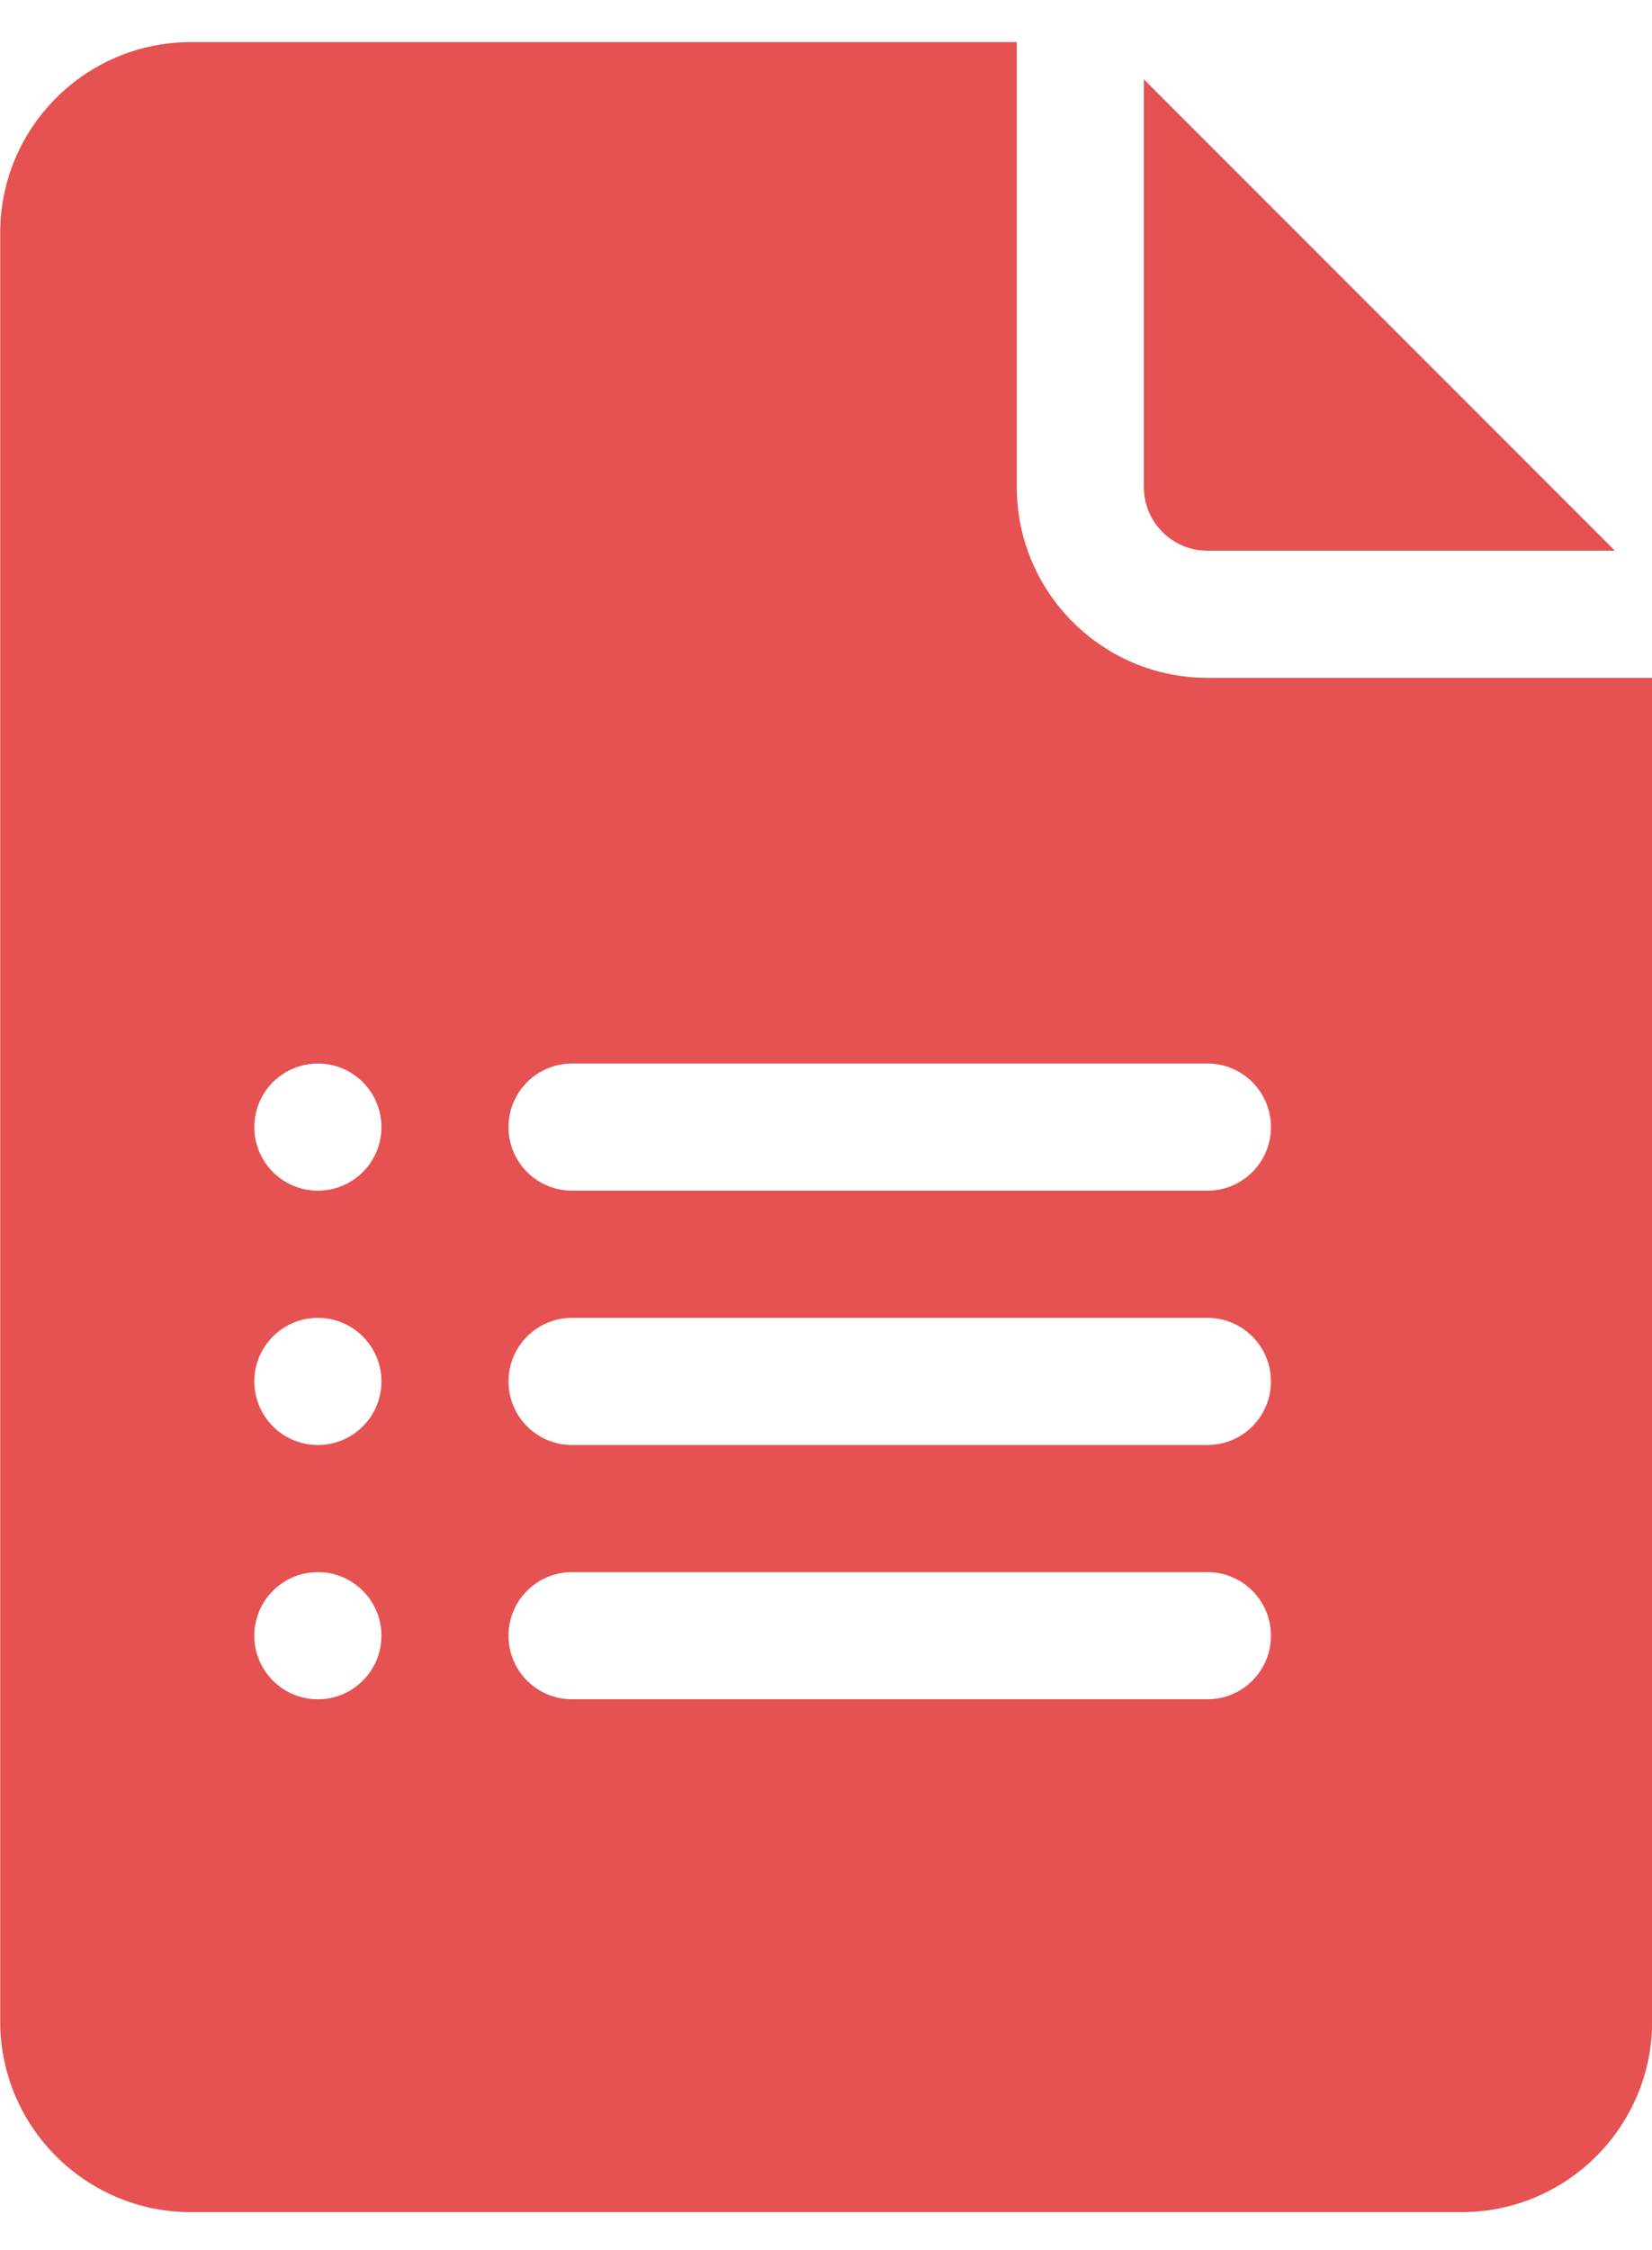
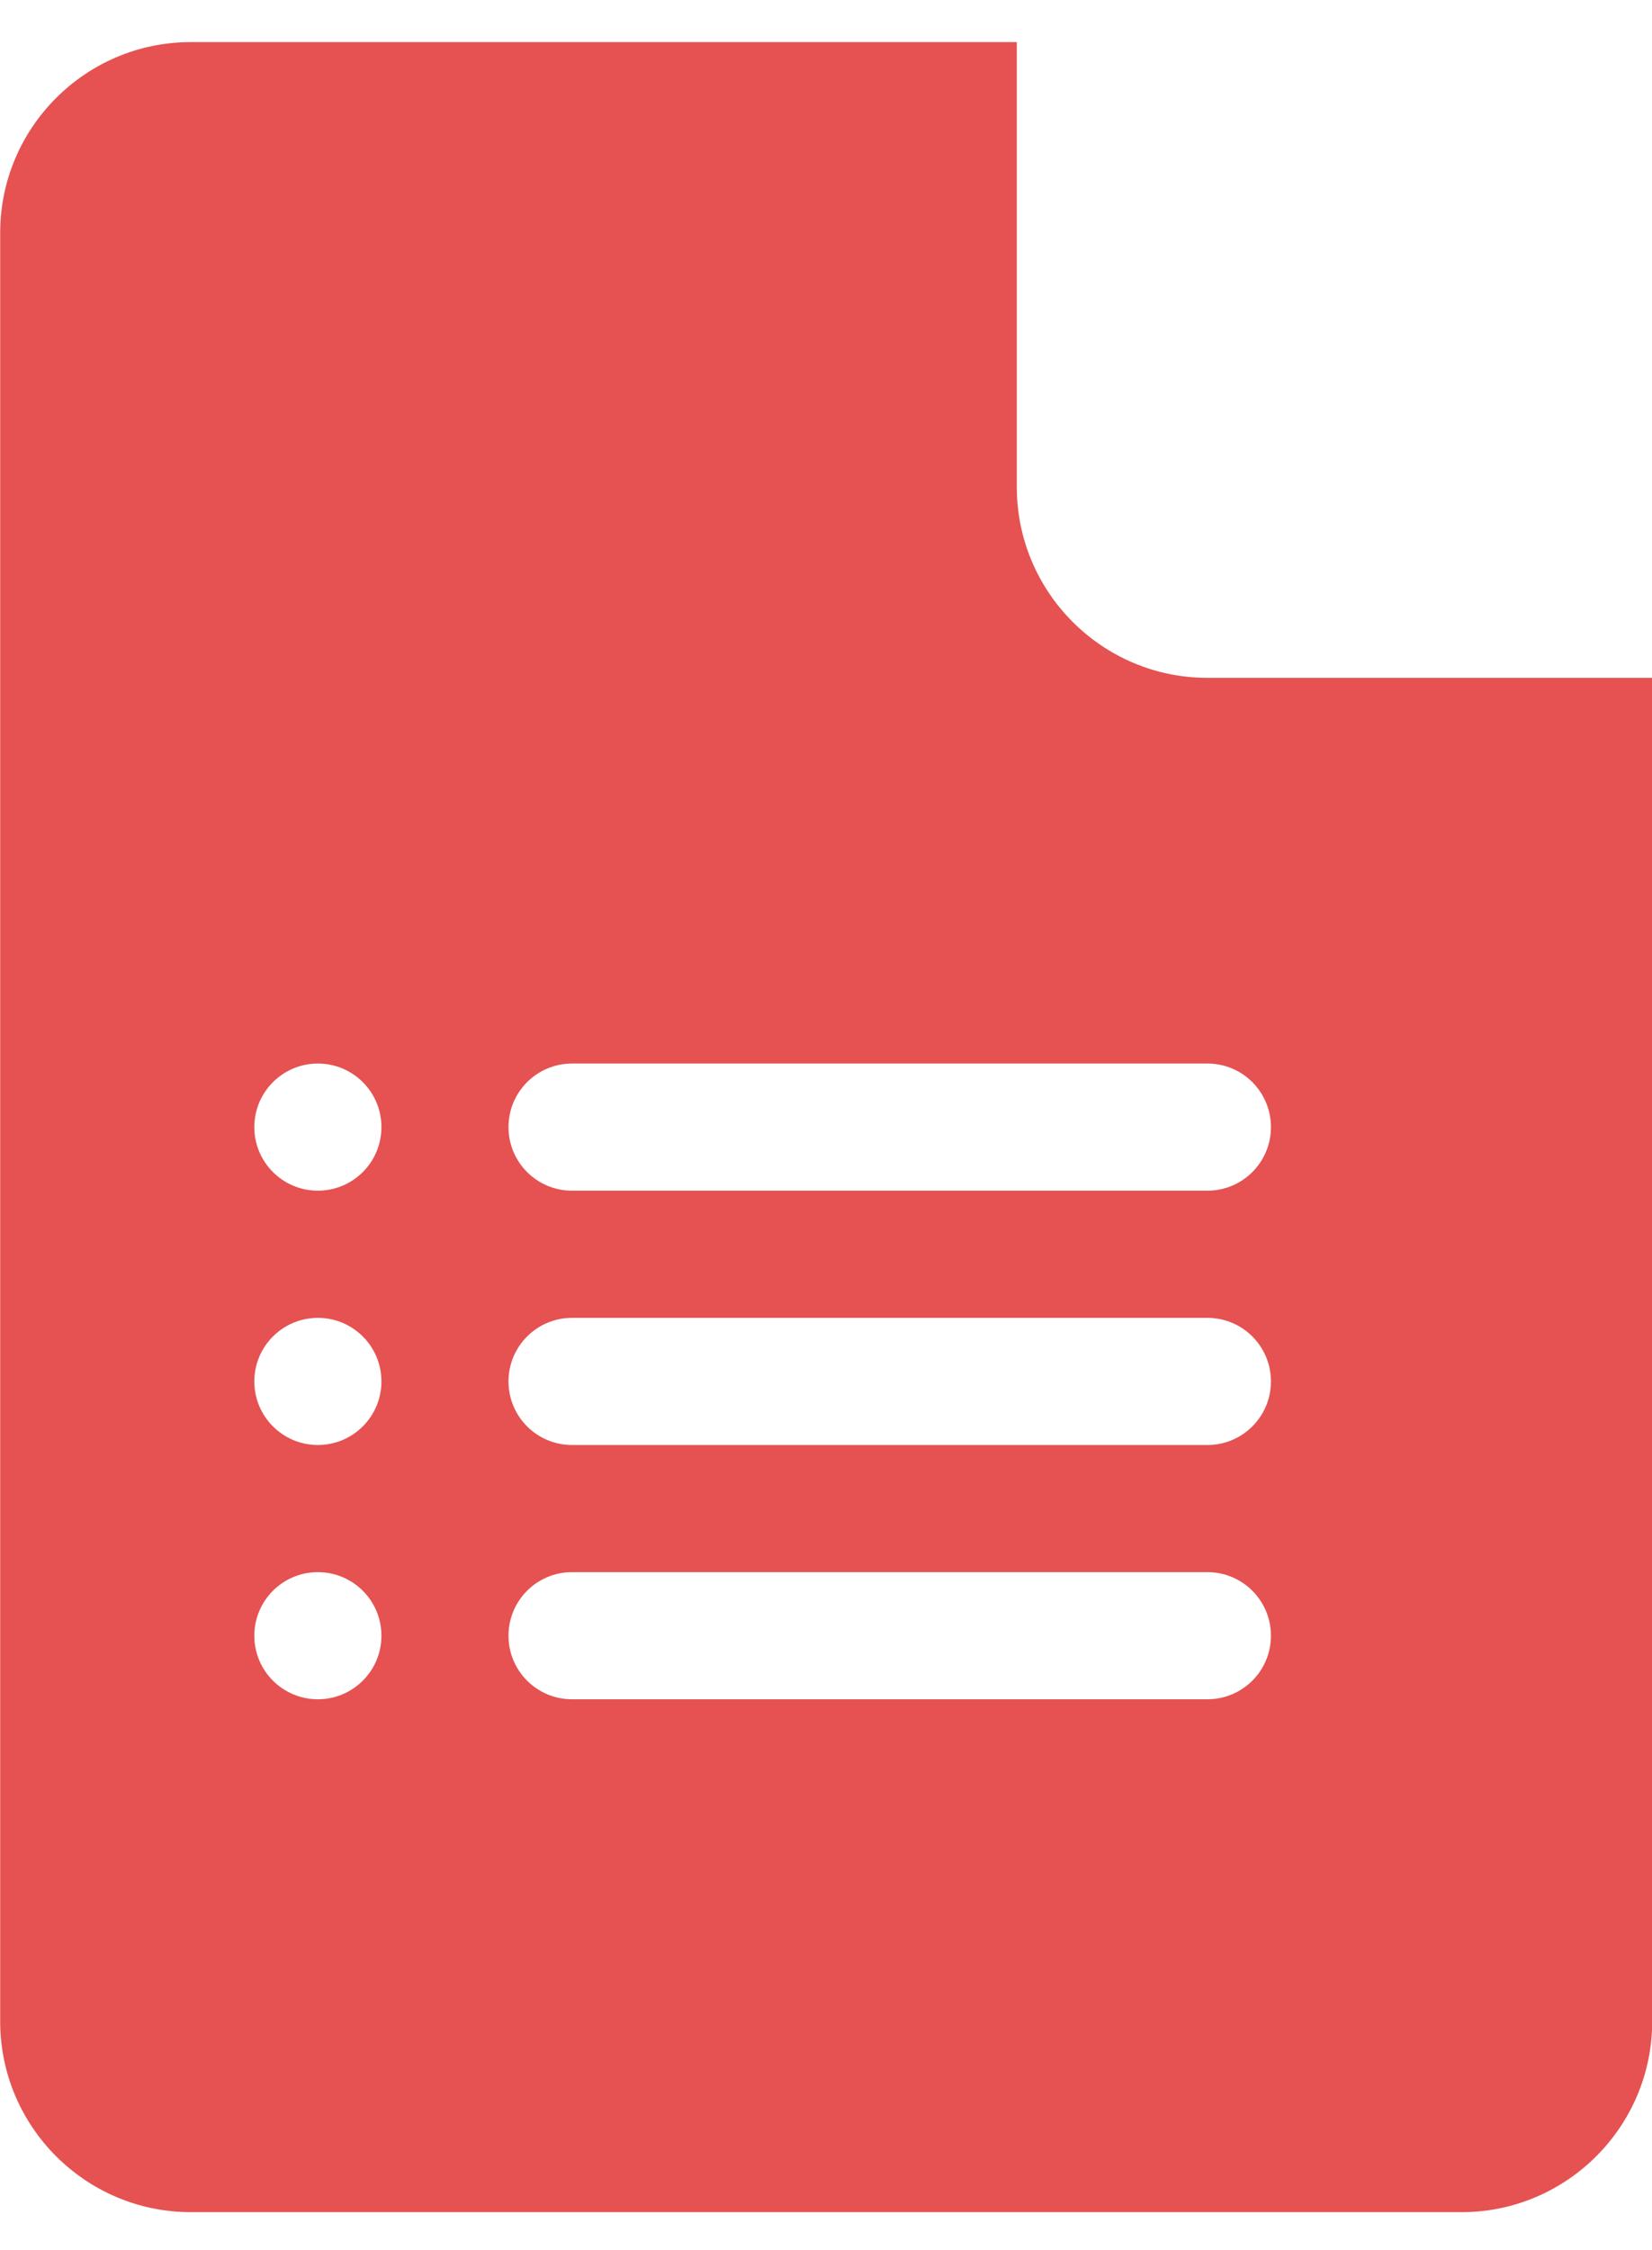
<svg xmlns="http://www.w3.org/2000/svg" width="36px" height="49px" viewBox="0 0 36 49" version="1.1">
  <title>forms_red</title>
  <g id="Page-1" stroke="none" stroke-width="1" fill="none" fill-rule="evenodd">
    <g id="forms_red" transform="translate(0.004, 0.917)" fill="#E55251" fill-rule="nonzero">
-       <path d="M26.308,11.077 L35.189,11.077 L24.923,0.811 L24.923,9.692 C24.923,10.456 25.544,11.077 26.308,11.077 Z" id="Path" />
      <path d="M4.154,47.262 L31.846,47.262 C34.137,47.262 36,45.398 36,43.108 L36,13.846 L26.308,13.846 C24.017,13.846 22.154,11.983 22.154,9.692 L22.154,0 L4.154,0 C1.863,0 0,1.863 0,4.154 L0,43.108 C0,45.398 1.863,47.262 4.154,47.262 Z M12.462,22.246 L26.308,22.246 C27.073,22.246 27.692,22.865 27.692,23.631 C27.692,24.396 27.073,25.015 26.308,25.015 L12.462,25.015 C11.696,25.015 11.077,24.396 11.077,23.631 C11.077,22.865 11.696,22.246 12.462,22.246 Z M12.462,27.785 L26.308,27.785 C27.073,27.785 27.692,28.404 27.692,29.169 C27.692,29.935 27.073,30.554 26.308,30.554 L12.462,30.554 C11.696,30.554 11.077,29.935 11.077,29.169 C11.077,28.404 11.696,27.785 12.462,27.785 Z M12.462,33.323 L26.308,33.323 C27.073,33.323 27.692,33.942 27.692,34.708 C27.692,35.473 27.073,36.092 26.308,36.092 L12.462,36.092 C11.696,36.092 11.077,35.473 11.077,34.708 C11.077,33.942 11.696,33.323 12.462,33.323 Z M6.923,22.246 C7.688,22.246 8.308,22.866 8.308,23.631 C8.308,24.395 7.688,25.015 6.923,25.015 C6.158,25.015 5.538,24.395 5.538,23.631 C5.538,22.866 6.158,22.246 6.923,22.246 Z M6.923,27.785 C7.688,27.785 8.308,28.405 8.308,29.169 C8.308,29.934 7.688,30.554 6.923,30.554 C6.158,30.554 5.538,29.934 5.538,29.169 C5.538,28.405 6.158,27.785 6.923,27.785 Z M6.923,33.323 C7.688,33.323 8.308,33.943 8.308,34.708 C8.308,35.472 7.688,36.092 6.923,36.092 C6.158,36.092 5.538,35.472 5.538,34.708 C5.538,33.943 6.158,33.323 6.923,33.323 Z" id="Shape" />
    </g>
  </g>
</svg>